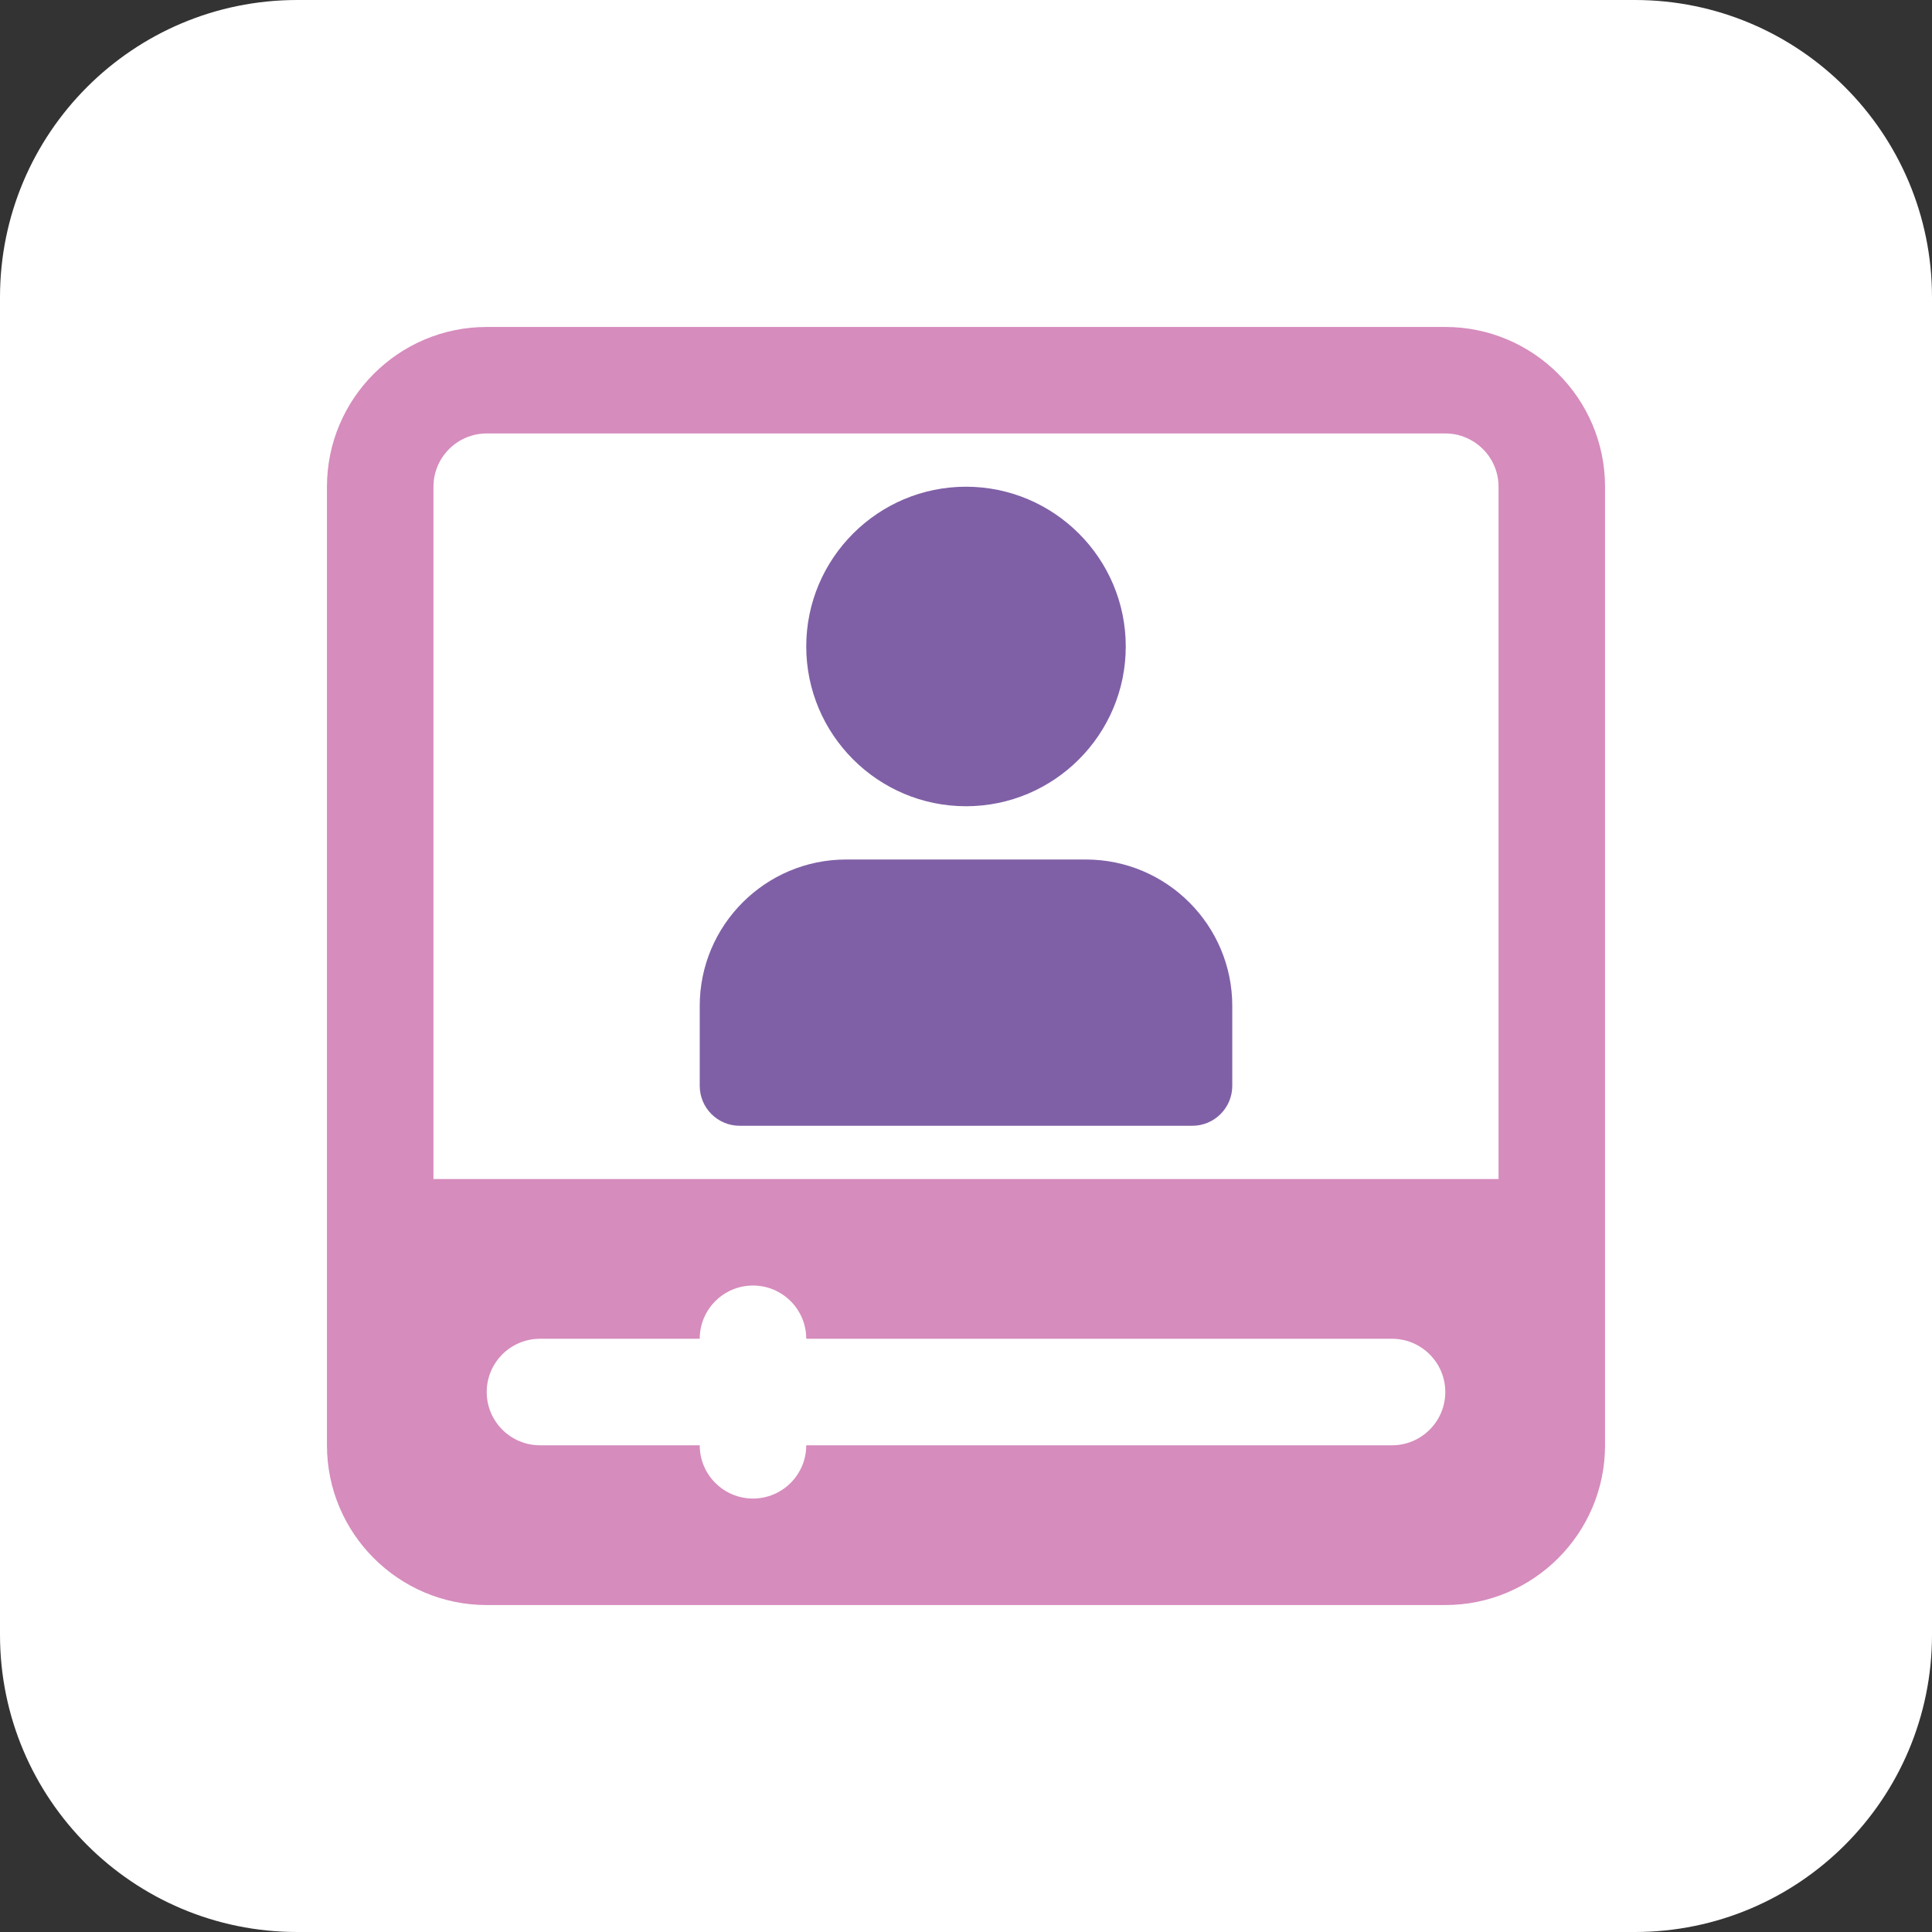
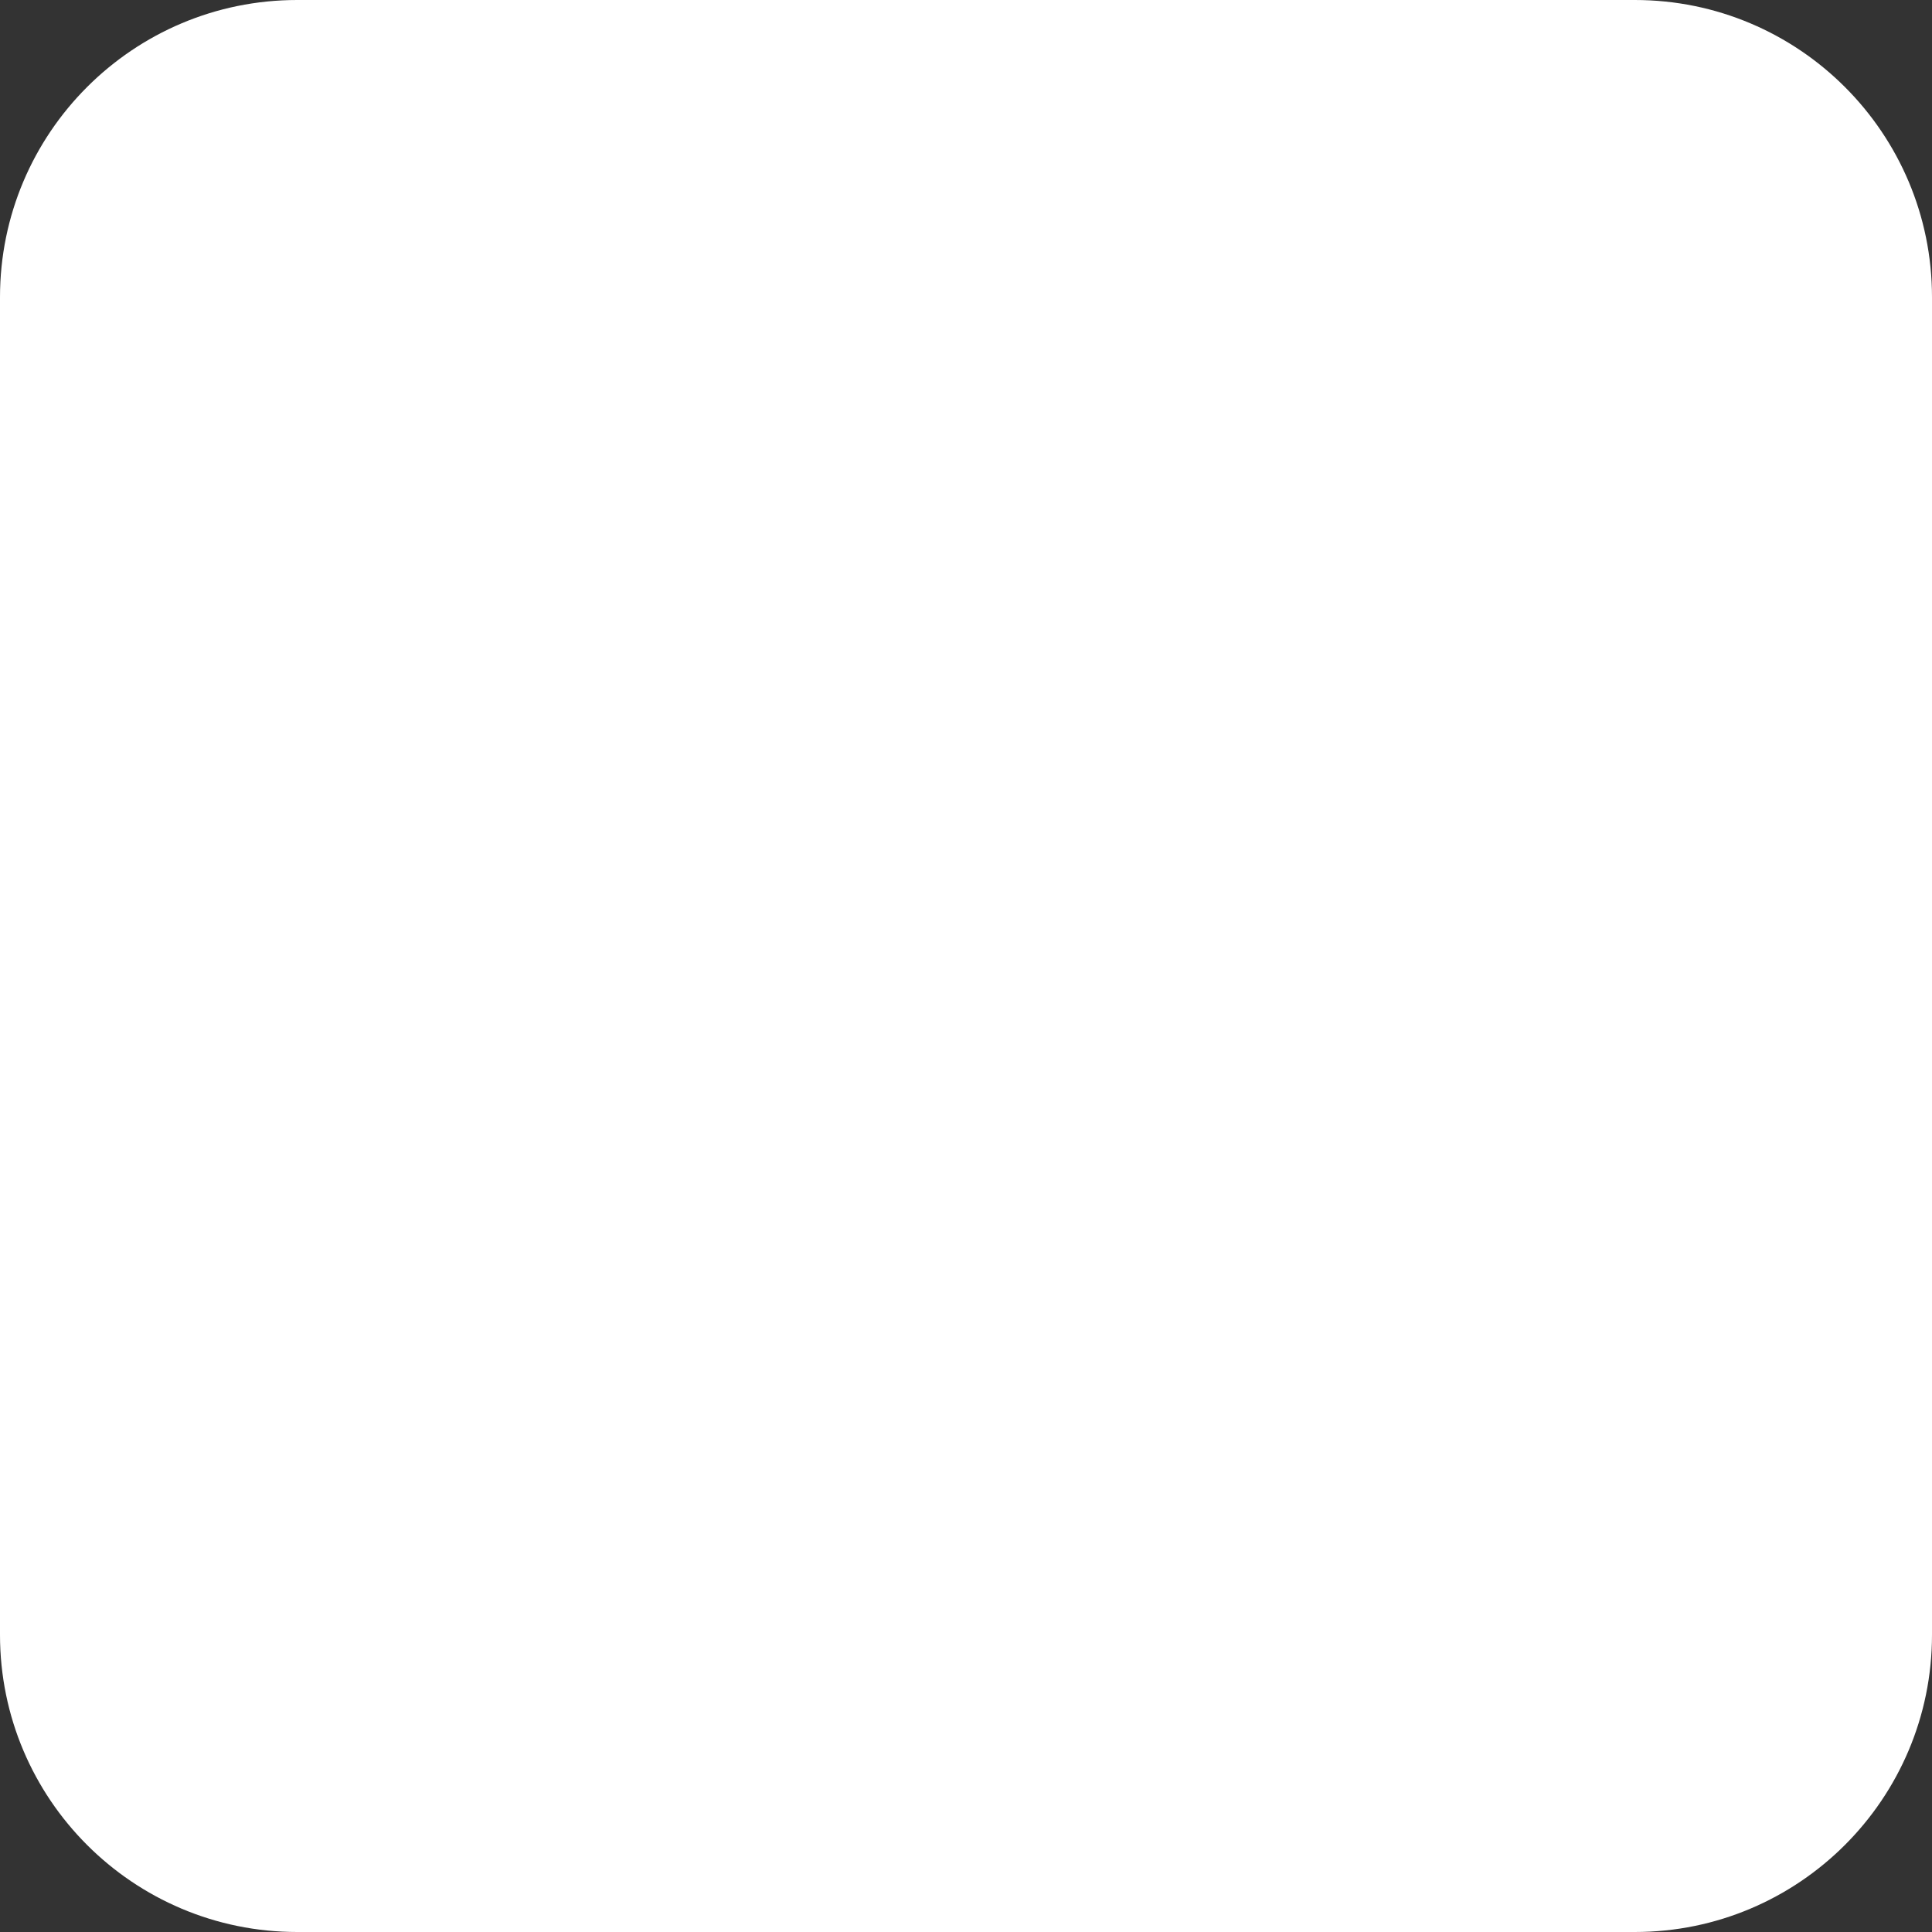
<svg xmlns="http://www.w3.org/2000/svg" width="90" height="90" viewBox="0 0 90 90" fill="none">
  <rect x="0" y="0" width="90" height="90" fill="#333333" stroke="none" />
  <g clip-path="url(#clip0_2781_7)">
    <path d="M76.154 0H13.846C6.199 0 0 6.199 0 13.846V76.154C0 83.801 6.199 90 13.846 90H76.154C83.801 90 90 83.801 90 76.154V13.846C90 6.199 83.801 0 76.154 0Z" fill="white" />
-     <path d="M67.327 15.231H22.673C18.57 15.231 15.231 18.57 15.231 22.673V67.327C15.231 71.43 18.57 74.769 22.673 74.769H67.327C71.43 74.769 74.769 71.43 74.769 67.327V22.673C74.769 18.57 71.43 15.231 67.327 15.231ZM64.846 67.327H37.558C37.558 68.696 36.446 69.808 35.077 69.808C33.707 69.808 32.596 68.696 32.596 67.327H25.154C23.785 67.327 22.673 66.215 22.673 64.846C22.673 63.477 23.785 62.365 25.154 62.365H32.596C32.596 60.996 33.707 59.885 35.077 59.885C36.446 59.885 37.558 60.996 37.558 62.365H64.846C66.215 62.365 67.327 63.477 67.327 64.846C67.327 66.215 66.215 67.327 64.846 67.327ZM69.808 54.923H20.192V22.673C20.192 21.306 21.306 20.192 22.673 20.192H67.327C68.694 20.192 69.808 21.306 69.808 22.673V54.923Z" fill="#D68CBD" />
-     <path d="M45 37.558C40.897 37.558 37.558 34.219 37.558 30.115C37.558 26.012 40.897 22.673 45 22.673C49.103 22.673 52.442 26.012 52.442 30.115C52.442 34.219 49.103 37.558 45 37.558Z" fill="#7F60A6" />
-     <path d="M55.543 52.443H34.457C33.429 52.443 32.596 51.609 32.596 50.582V46.861C32.596 43.097 35.655 40.039 39.418 40.039H50.581C54.345 40.039 57.404 43.097 57.404 46.861V50.582C57.404 51.609 56.57 52.443 55.543 52.443Z" fill="#7F60A6" />
  </g>
  <defs>
    <clipPath id="clip0_2781_7">
      <rect width="90" height="90" fill="white" />
    </clipPath>
  </defs>
</svg>